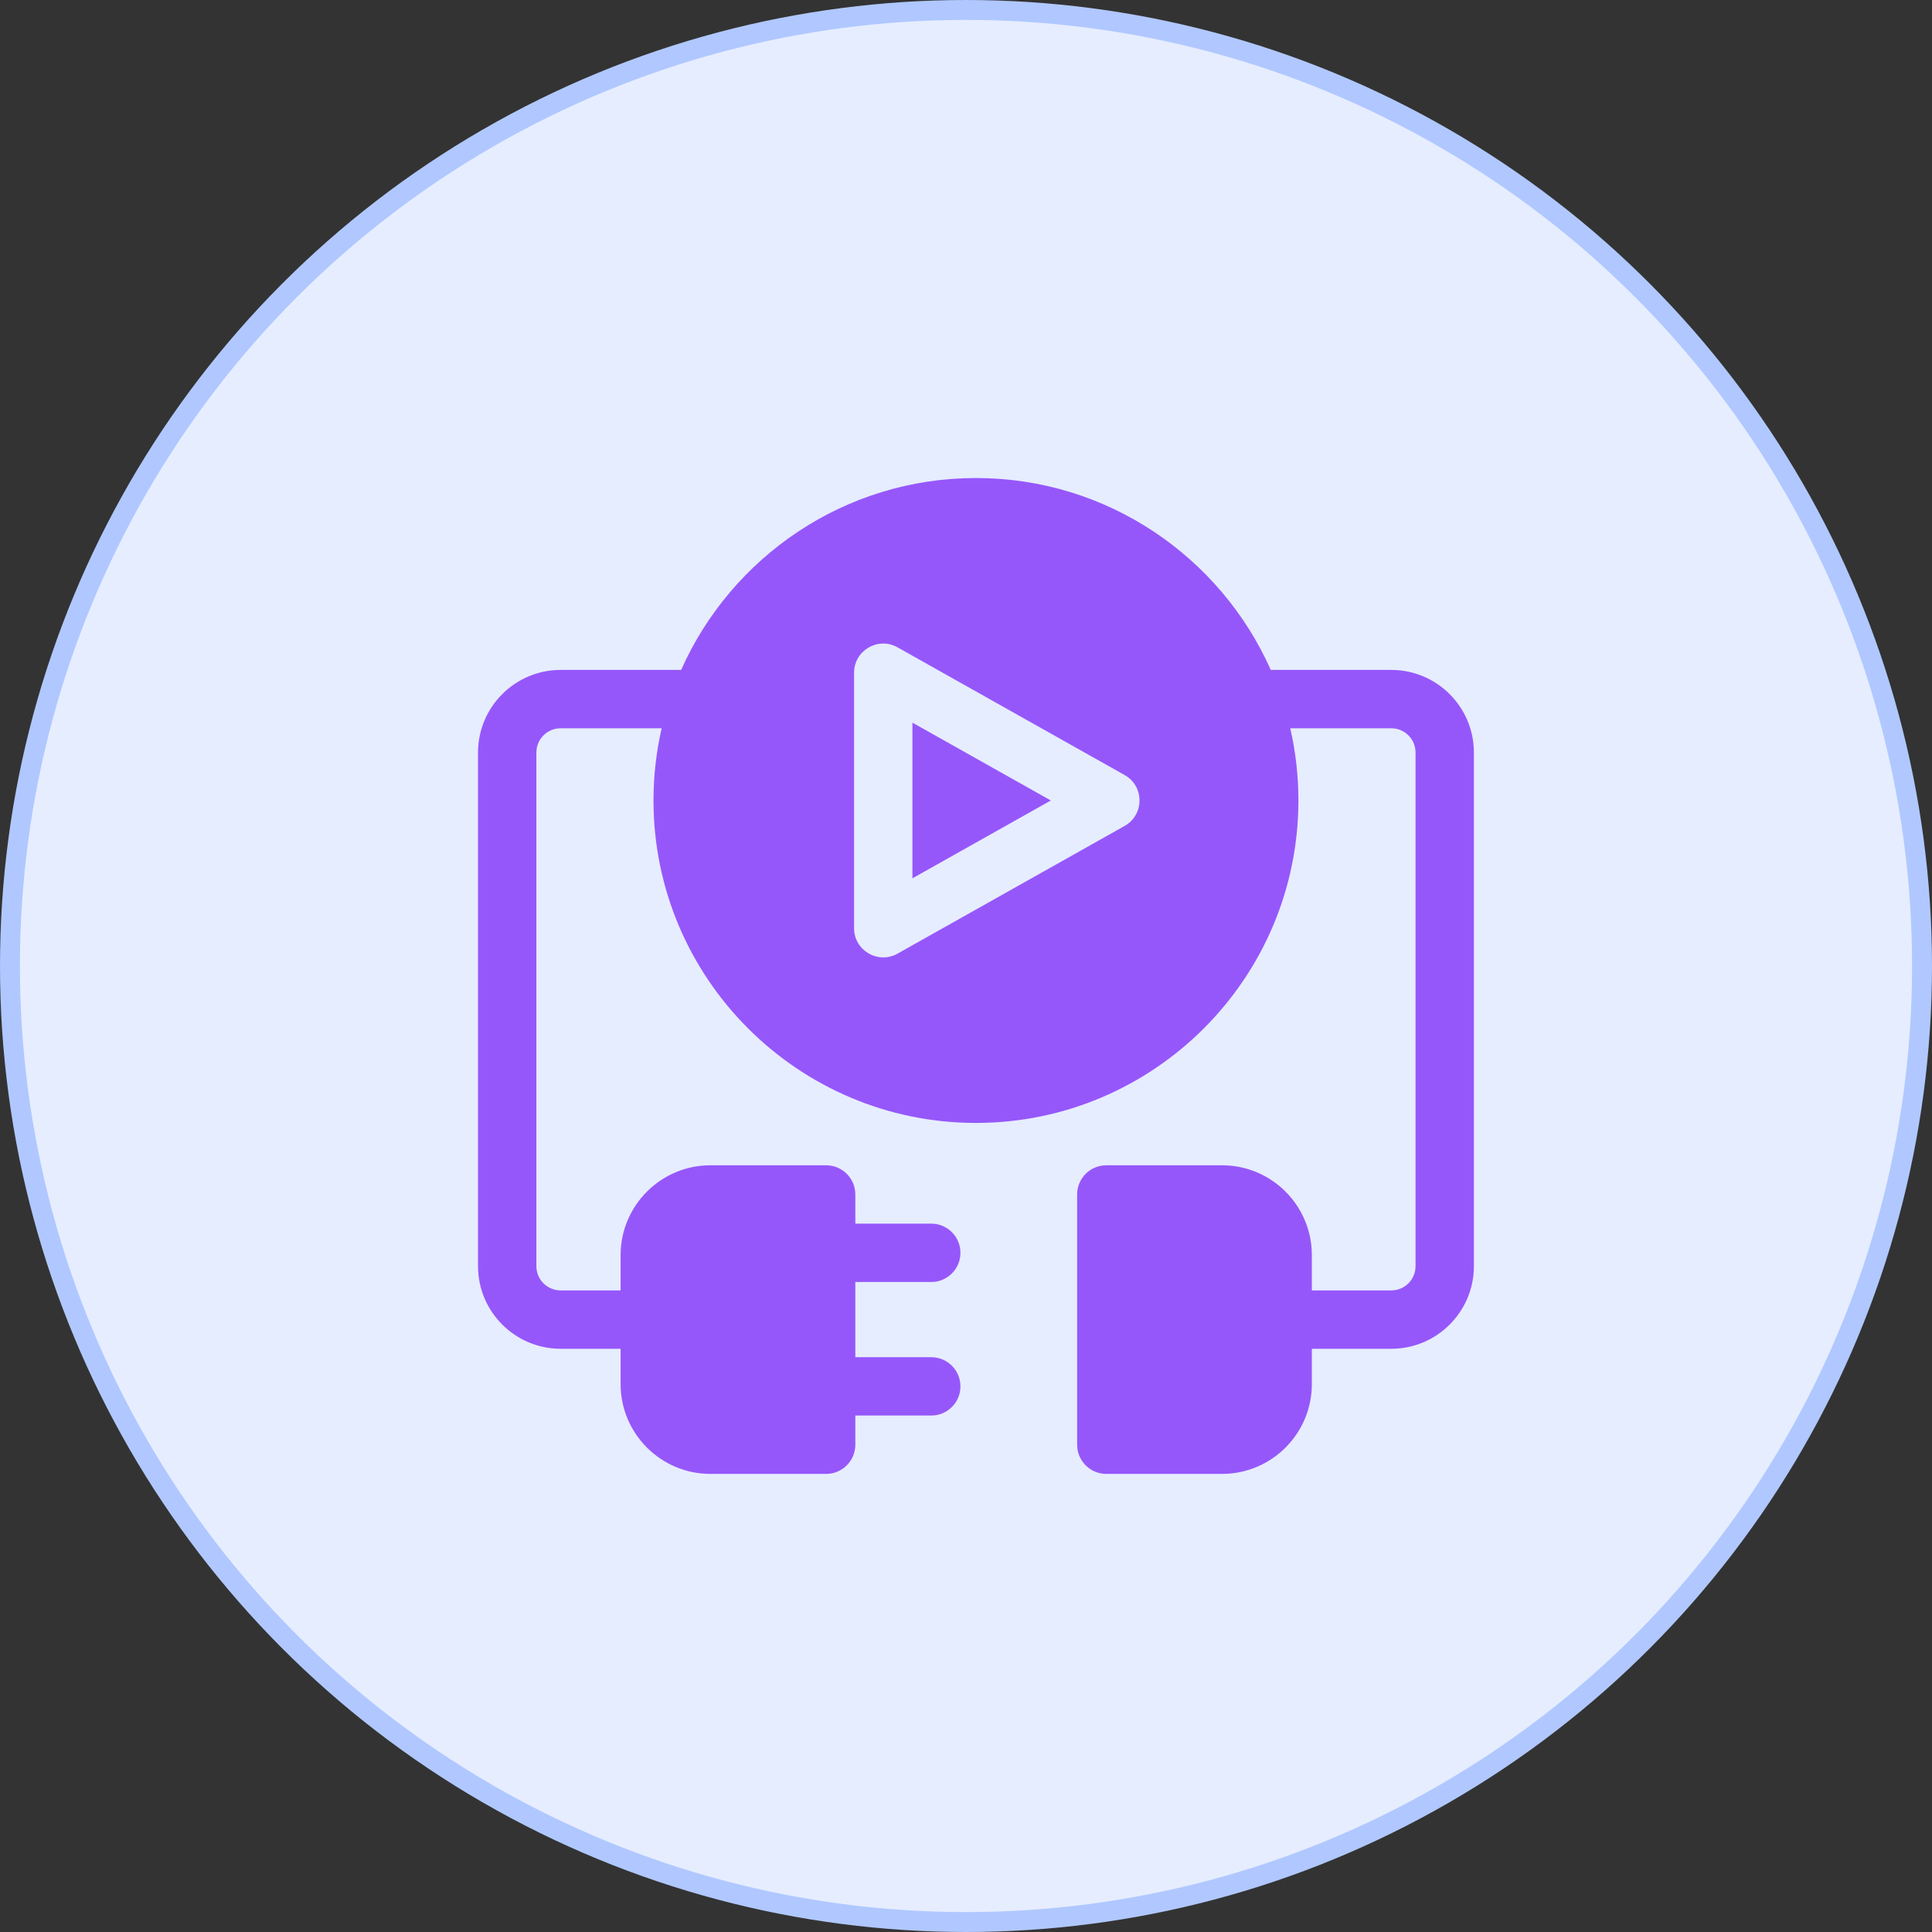
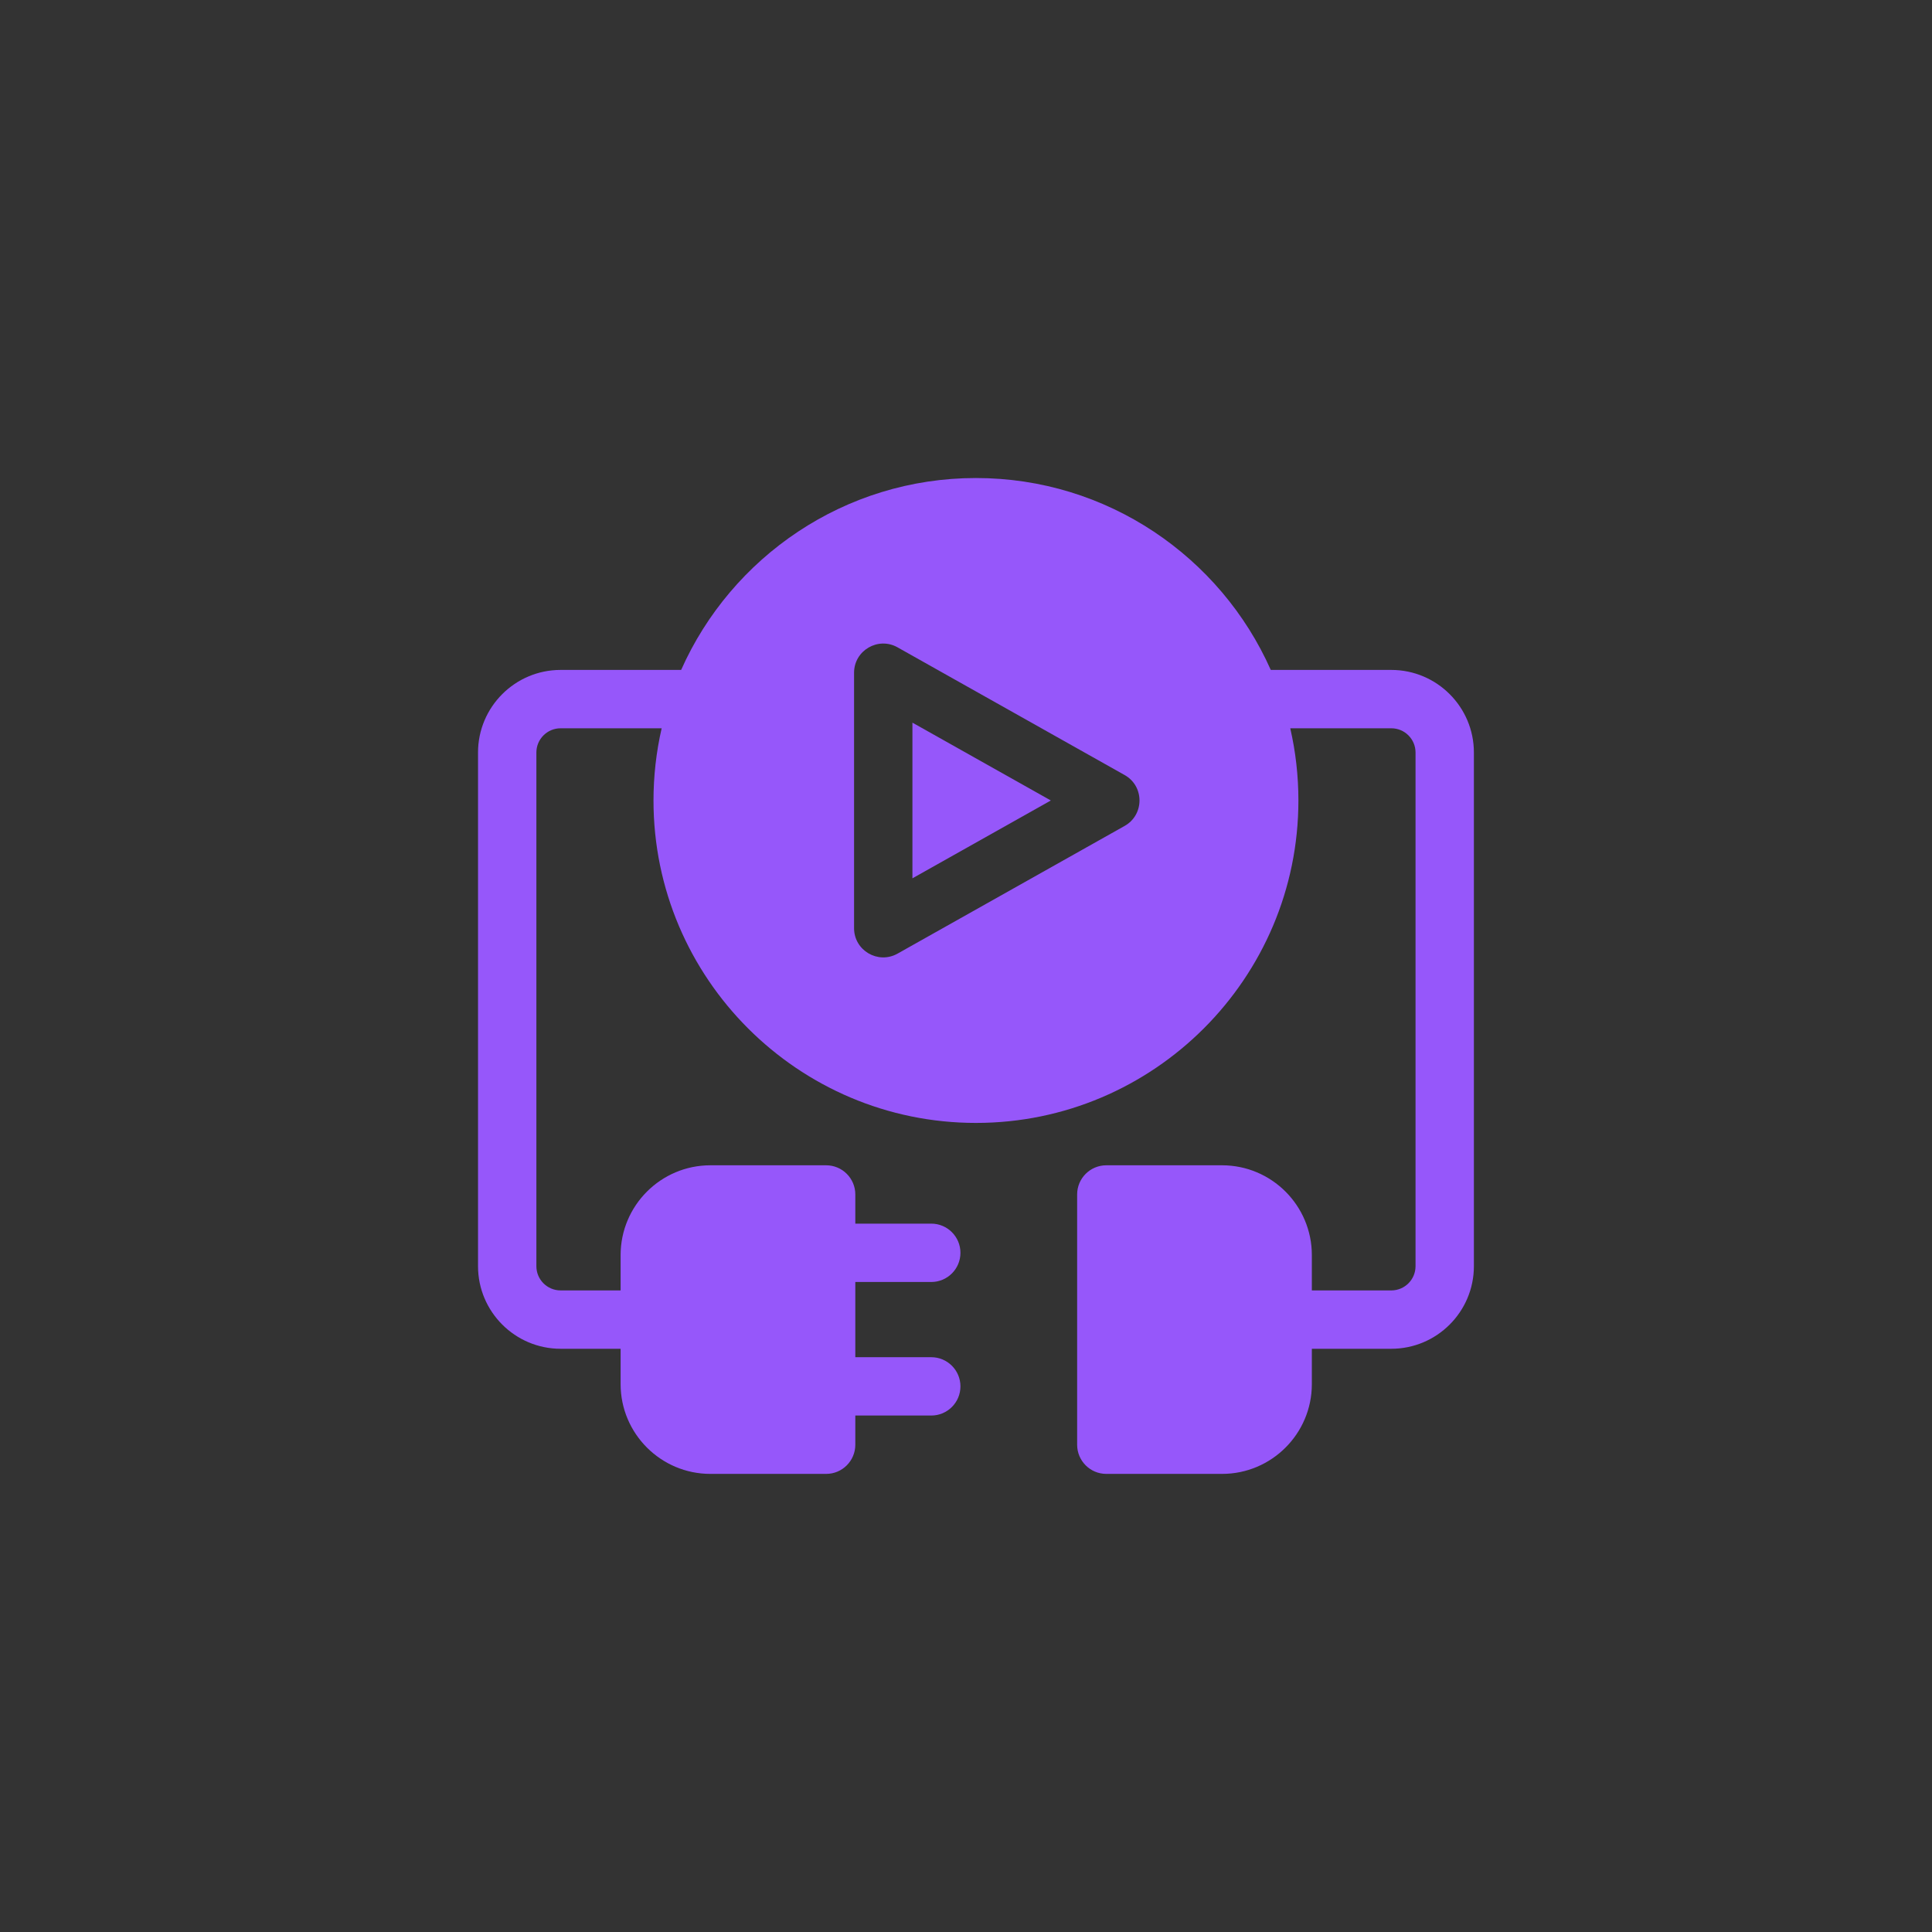
<svg xmlns="http://www.w3.org/2000/svg" width="97" height="97" viewBox="0 0 97 97" fill="none">
  <rect x="0" y="0" width="97" height="97" fill="#333333" stroke="none" />
-   <circle cx="48.5" cy="48.5" r="48" fill="#E6EDFF" stroke="#B0C8FF" />
  <g clip-path="url(#clip0_235_1744)">
    <path d="M45.81 44.098L52.759 40.19L45.81 36.282V44.098Z" fill="#9657FA" />
    <path d="M69.854 33.635H63.802C61.281 27.964 55.595 24 49 24C42.405 24 36.719 27.964 34.198 33.635H28.146C25.86 33.635 24 35.495 24 37.781V63.572C24 65.858 25.86 67.718 28.146 67.718H31.159V69.493C31.159 71.978 33.181 74 35.666 74H41.478C42.288 74 42.943 73.344 42.943 72.535V71.07H46.756C47.565 71.07 48.221 70.414 48.221 69.606C48.221 68.797 47.565 68.141 46.756 68.141H42.943V64.365H46.756C47.565 64.365 48.221 63.71 48.221 62.9C48.221 62.092 47.565 61.435 46.756 61.435H42.943V59.971C42.943 59.162 42.288 58.506 41.478 58.506H35.666C33.181 58.506 31.159 60.528 31.159 63.014V64.788H28.146C27.476 64.788 26.93 64.243 26.93 63.572V37.781C26.93 37.11 27.476 36.565 28.146 36.565H33.22C32.947 37.754 32.81 38.969 32.81 40.19C32.81 49.116 40.073 56.379 49 56.379C57.927 56.379 65.189 49.116 65.189 40.19C65.189 38.944 65.048 37.73 64.78 36.565H69.854C70.525 36.565 71.07 37.11 71.07 37.781V63.572C71.07 64.243 70.525 64.788 69.854 64.788H65.864V63.014C65.864 60.528 63.843 58.506 61.357 58.506H55.545C54.735 58.506 54.08 59.162 54.08 59.971V72.535C54.08 73.344 54.735 74 55.545 74H61.357C63.843 74 65.864 71.978 65.864 69.493V67.718H69.854C72.14 67.718 74 65.858 74 63.572V37.781C74 35.495 72.14 33.635 69.854 33.635ZM56.465 41.467L45.063 47.879C44.083 48.427 42.88 47.719 42.88 46.602V33.777C42.88 32.657 44.089 31.952 45.063 32.501L56.465 38.913C57.459 39.47 57.46 40.907 56.465 41.467Z" fill="#9657FA" />
  </g>
  <defs>
    <clipPath id="clip0_235_1744">
      <rect width="50" height="50" fill="white" transform="translate(24 24)" />
    </clipPath>
  </defs>
</svg>